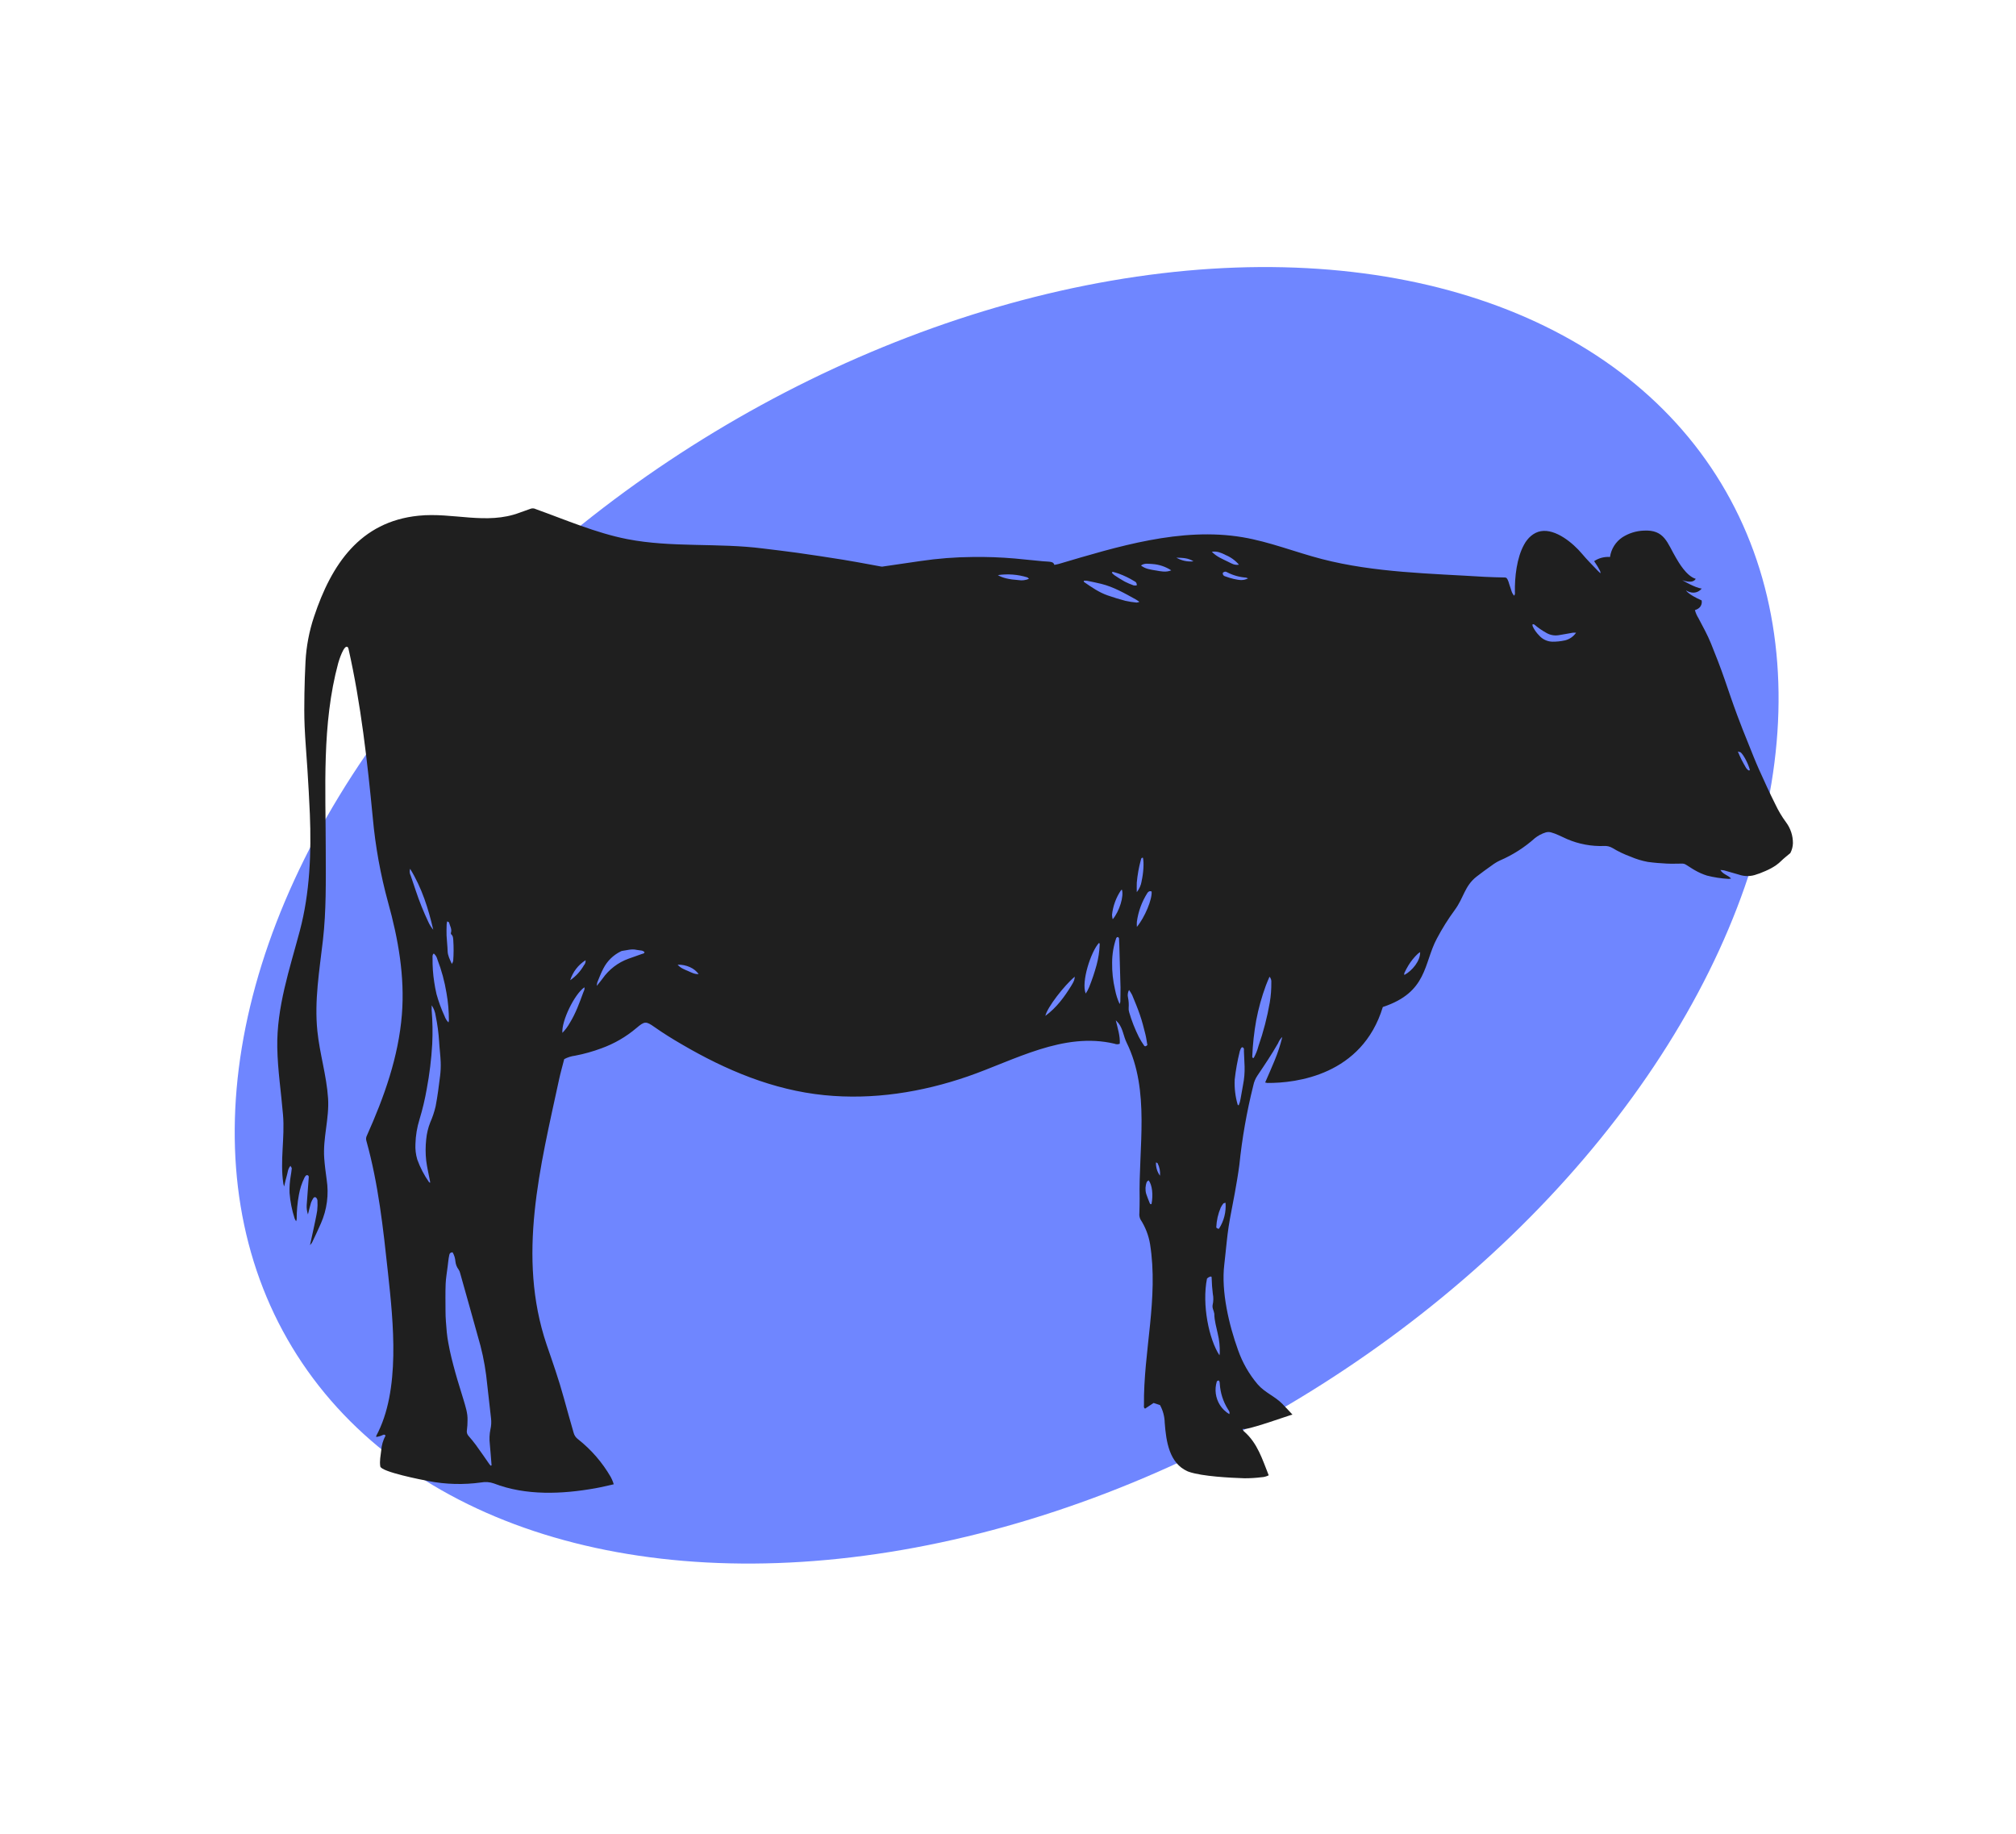
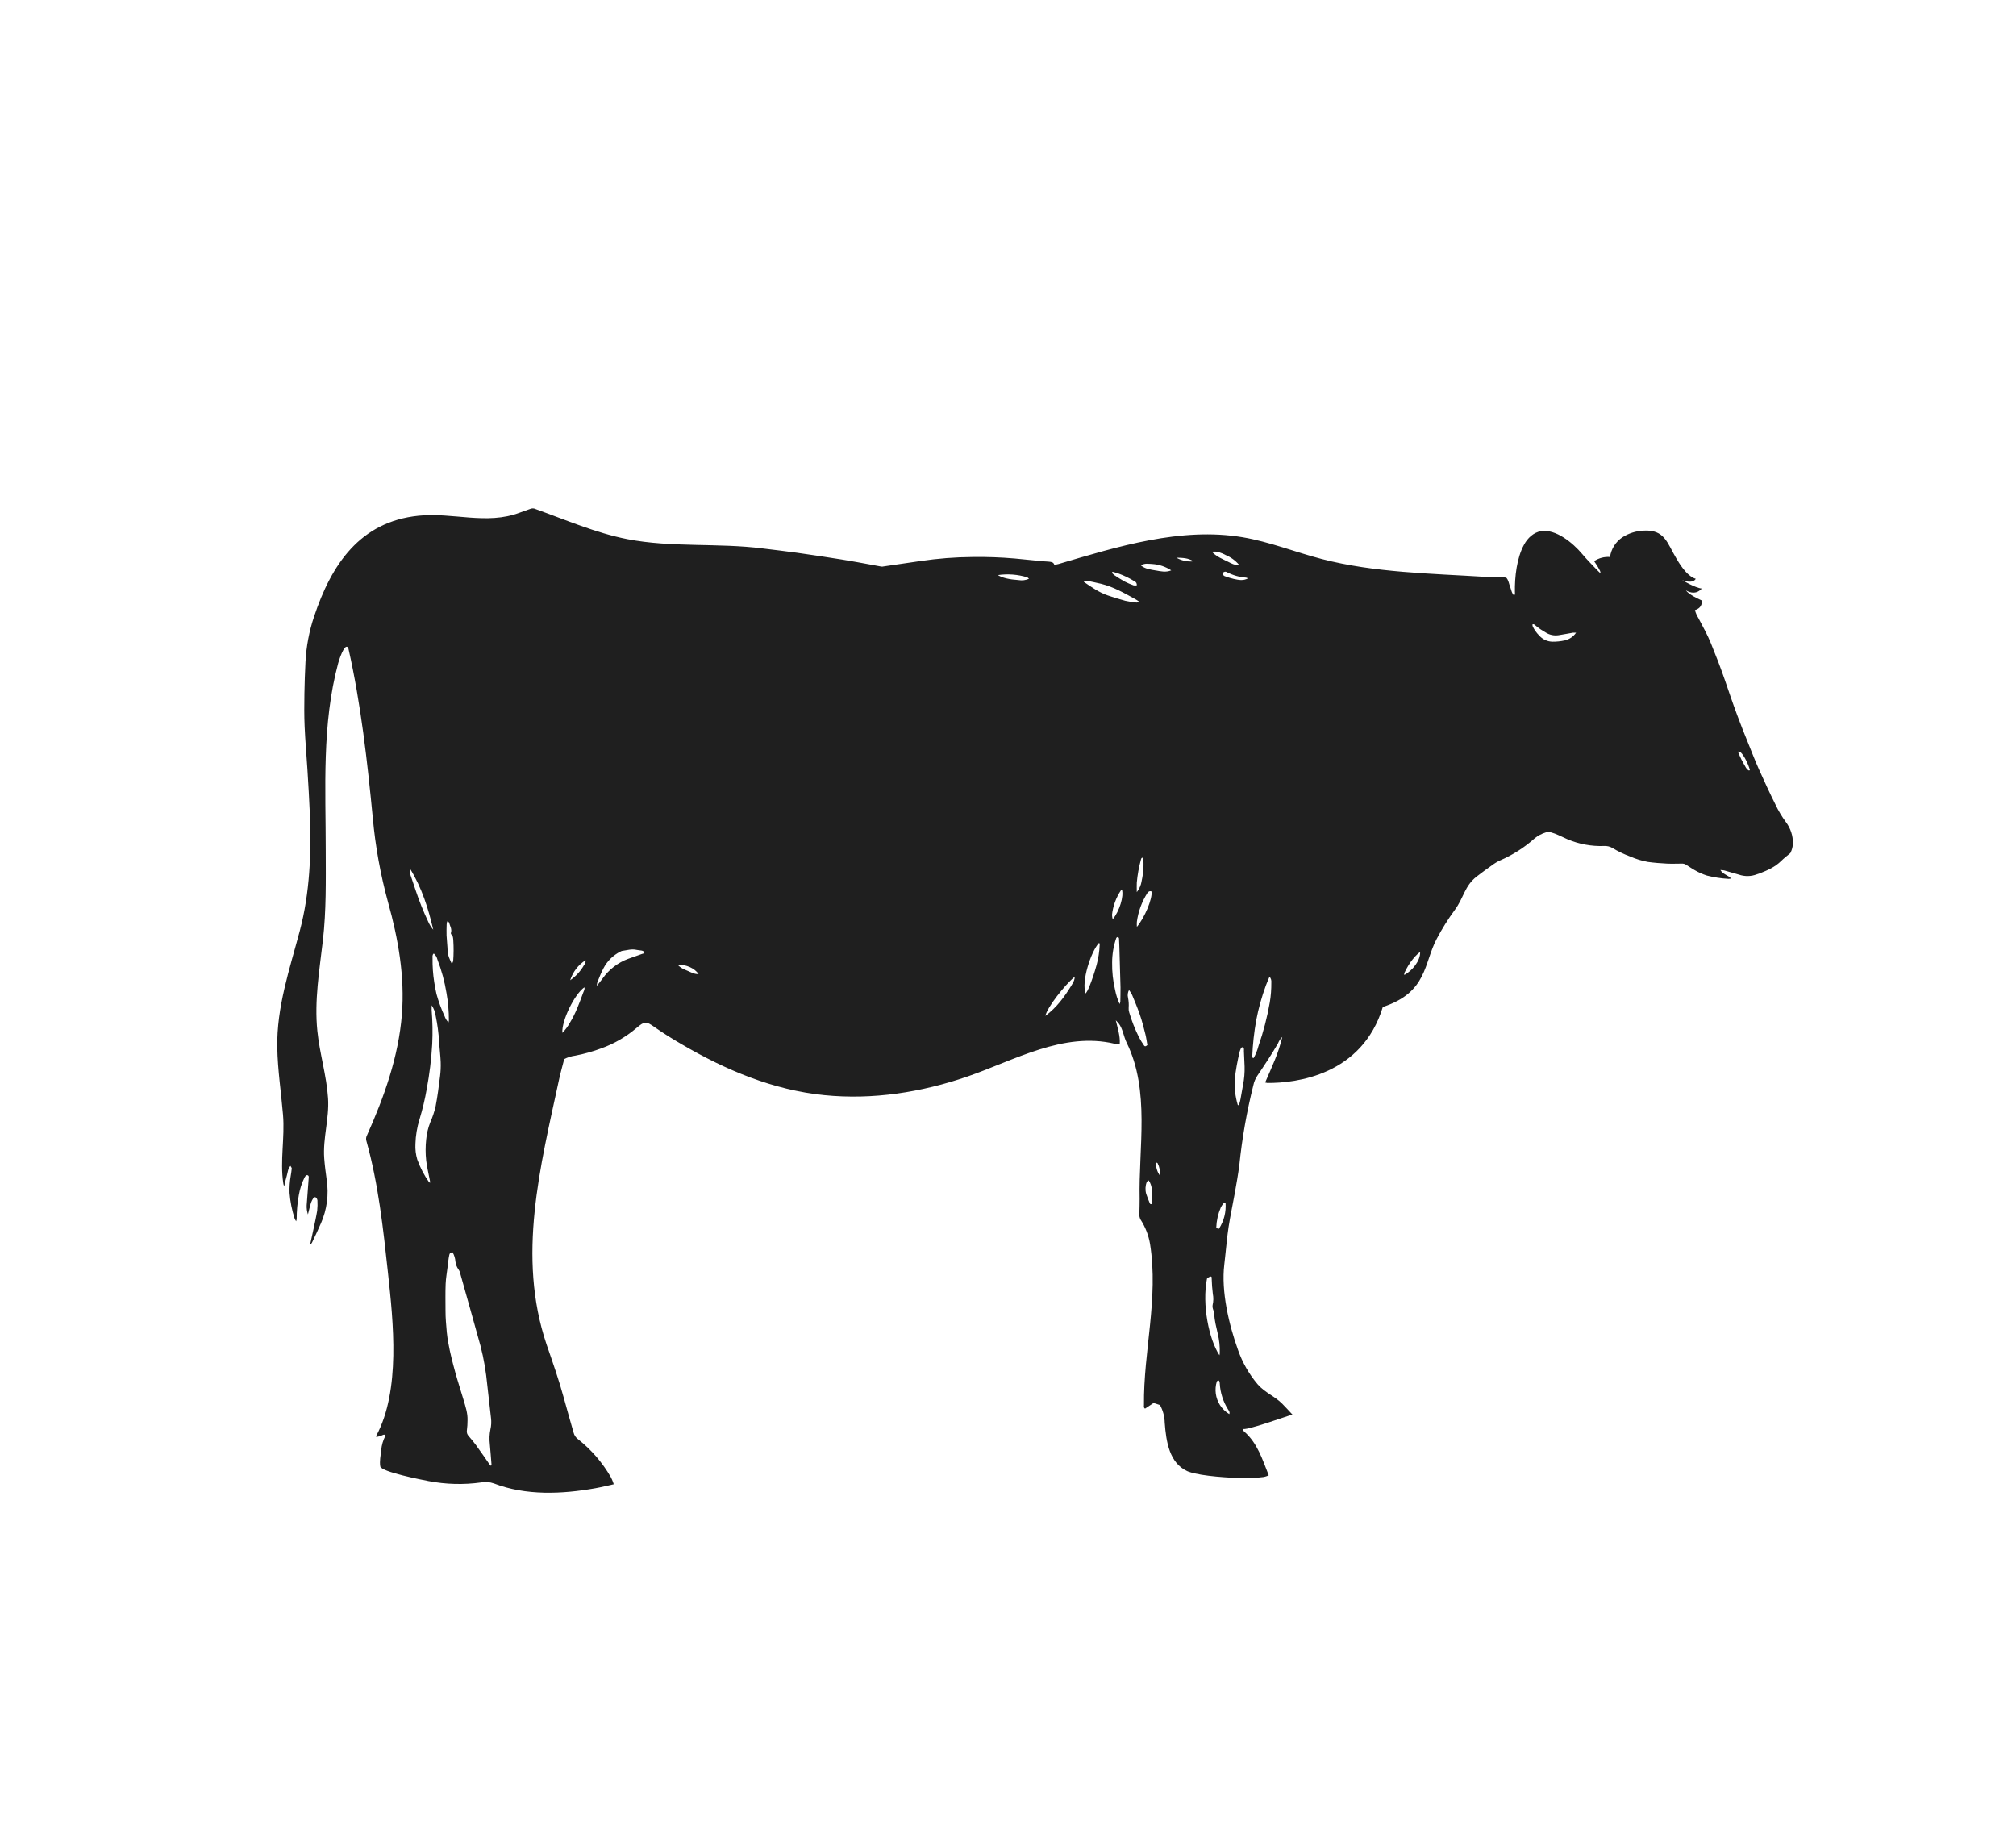
<svg xmlns="http://www.w3.org/2000/svg" width="586" height="533" viewBox="0 0 586 533" fill="none">
-   <ellipse cx="292.607" cy="266.022" rx="242.685" ry="164.152" transform="rotate(148.849 292.607 266.022)" fill="#6F86FF" />
  <path d="M519.174 239.009C517.977 237.388 516.942 235.655 516.083 233.833C514.392 230.481 512.843 227.065 511.301 223.643C510.199 221.178 509.221 218.661 508.216 216.163C507.108 213.414 505.987 210.67 504.976 207.895C503.68 204.427 502.501 200.927 501.296 197.427C500.09 193.926 498.742 190.484 497.362 187.075C496.325 184.487 494.977 182.119 493.707 179.68C493.245 178.949 492.895 178.153 492.67 177.318C495.159 176.555 494.615 174.497 494.615 174.497C490.603 172.718 490.078 171.586 490.078 171.586C490.078 171.586 492.67 173.365 494.653 171.055C492.709 170.855 488.977 168.609 488.977 168.609C488.977 168.609 491.984 169.845 492.91 168.228C490.169 167.432 487.875 163.304 487.24 162.243C484.603 157.856 483.916 153.832 477.708 154.22C475.531 154.315 473.417 154.985 471.584 156.161C470.616 156.809 469.796 157.653 469.176 158.639C468.556 159.624 468.151 160.729 467.988 161.881C466.357 161.756 464.732 162.182 463.374 163.091C463.659 163.518 463.899 163.861 464.113 164.216C464.356 164.568 464.573 164.938 464.761 165.323C464.903 165.659 465.266 165.97 465.201 166.617C464.832 166.267 464.605 166.06 464.398 165.84C462.875 164.223 461.274 162.664 459.862 160.962C457.27 157.869 452.209 153.625 447.88 154.382C445.767 154.751 444.05 156.362 443.02 158.264C440.875 162.146 440.266 167.697 440.343 172.077C440.412 172.442 440.338 172.82 440.136 173.132C439.359 172.33 439.274 171.353 438.931 170.479C438.587 169.606 438.497 168.622 437.862 167.937C437.74 167.891 437.614 167.859 437.486 167.84C435.542 167.781 433.598 167.775 431.608 167.652C415.913 166.675 399.545 166.449 384.226 162.476C376.508 160.477 369.036 157.462 361.169 156.135C343.271 153.133 324.771 158.879 307.767 163.899C307.371 164.016 306.95 164.074 306.471 164.171C306.237 163.356 305.563 163.324 304.935 163.246C304.306 163.168 303.768 163.188 303.192 163.129L294.968 162.321C290.909 161.97 286.834 161.823 282.76 161.881C277.669 161.917 272.587 162.311 267.551 163.058C263.987 163.563 260.423 164.093 256.859 164.618C256.66 164.667 256.455 164.689 256.25 164.682C255.213 164.501 254.176 164.294 253.133 164.106C250.424 163.621 247.715 163.097 245 162.664C240.555 161.958 236.109 161.279 231.658 160.651C228.353 160.186 225.041 159.817 221.73 159.403C208.718 157.734 195.233 159.202 182.35 156.692C173.278 154.926 164.407 151.082 155.73 147.964C155.305 147.742 154.811 147.691 154.35 147.822C153.261 148.236 152.147 148.579 151.058 148.993C141.448 152.635 131.585 148.85 121.645 149.885C104.641 151.619 96.327 164.061 91.285 179.233C89.87 183.453 89.035 187.845 88.803 192.289C88.644 195.408 88.538 198.529 88.486 201.651C88.44 204.828 88.408 208.005 88.551 211.182C88.726 215.303 89.101 219.411 89.354 223.533C89.62 227.913 89.898 232.299 90.073 236.686C90.514 247.808 90.073 259.525 87.151 270.517C84.177 281.71 80.392 292.703 80.6 304.452C80.716 310.993 81.721 317.47 82.265 323.985C82.829 330.655 81.358 337.384 82.349 343.899C82.349 344.087 82.44 344.274 82.589 344.837C82.9 343.543 83.075 342.618 83.36 341.719C83.645 340.819 83.619 339.778 84.423 338.84C84.604 339.183 84.825 339.396 84.805 339.597C84.747 340.334 84.611 341.065 84.501 341.796C84.22 343.413 84.108 345.054 84.163 346.694C84.362 349.228 84.86 351.73 85.647 354.148C85.767 354.428 85.912 354.696 86.082 354.95C86.153 354.755 86.205 354.553 86.237 354.348C86.232 351.961 86.449 349.578 86.885 347.231C87.188 345.513 87.728 343.845 88.492 342.275C88.607 342.031 88.768 341.812 88.965 341.628C89.027 341.583 89.098 341.553 89.174 341.54C89.249 341.526 89.326 341.53 89.4 341.551C89.472 341.575 89.539 341.615 89.594 341.668C89.65 341.72 89.694 341.784 89.724 341.855C89.762 342.069 89.762 342.288 89.724 342.502C89.529 345.09 89.328 347.678 89.147 350.266C89.102 351.177 89.225 352.09 89.51 352.957C89.814 351.767 90.067 350.641 90.404 349.541C90.587 349.047 90.831 348.578 91.13 348.143C91.177 348.079 91.239 348.027 91.311 347.991C91.382 347.955 91.461 347.936 91.541 347.936C91.621 347.936 91.7 347.955 91.772 347.991C91.843 348.027 91.905 348.079 91.953 348.143C92.124 348.335 92.235 348.574 92.27 348.829C92.333 349.832 92.311 350.838 92.205 351.838C91.914 353.662 91.493 355.467 91.117 357.279C90.819 358.709 90.469 360.132 90.112 361.873C90.324 361.649 90.517 361.409 90.689 361.154C91.57 359.291 92.471 357.441 93.281 355.558C95.043 351.56 95.623 347.142 94.953 342.825C94.674 340.781 94.402 338.736 94.247 336.679C93.806 330.791 95.743 325.117 95.361 319.21C94.933 312.604 92.918 306.225 92.251 299.651C91.344 290.813 92.86 282.008 93.864 273.254C94.849 264.649 94.707 256.038 94.687 247.374C94.687 229.129 93.508 210.535 98.31 192.723C98.433 192.251 100.04 186.965 101.109 188.123C101.208 188.254 101.273 188.407 101.297 188.569C104.906 204.498 106.792 221.43 108.36 237.676C109.112 245.986 110.599 254.214 112.806 262.262C115.754 272.833 117.698 283.806 116.823 294.818C115.838 307.182 111.678 318.796 106.65 330.028C106.404 330.491 106.346 331.03 106.488 331.535C110.006 344.145 111.38 357.001 112.78 369.966C114.322 384.246 116.486 404.089 109.371 417.294C109.332 417.365 109.371 417.475 109.371 417.63C110.047 417.543 110.704 417.344 111.315 417.042C111.549 416.964 111.814 416.835 112.067 417.236C111.345 418.569 110.917 420.04 110.81 421.551C110.648 423.065 110.285 424.579 110.538 426.184C110.79 427.788 122.772 430.117 124.587 430.46C129.617 431.426 134.773 431.559 139.847 430.855C141.086 430.622 142.365 430.721 143.554 431.14C152.879 434.737 163.383 434.265 173.077 432.537C174.833 432.227 176.564 431.787 178.397 431.385C178.339 431.166 178.27 430.951 178.19 430.738C178.004 430.245 177.788 429.763 177.542 429.296C175.1 425.059 171.871 421.327 168.029 418.297C167.386 417.833 166.927 417.157 166.733 416.388C165.8 413.03 164.789 409.685 163.895 406.315C162.463 401.061 160.655 395.924 158.886 390.787C150.228 365.159 157.039 339.15 162.528 313.639C162.949 311.698 163.513 309.757 164.005 307.816C164.997 307.294 166.075 306.955 167.187 306.814C169.789 306.315 172.345 305.598 174.827 304.672C178.526 303.339 181.956 301.356 184.955 298.817C187.392 296.753 187.748 296.74 190.276 298.519C192.803 300.298 195.46 301.948 198.168 303.514C210.999 311.025 224.704 316.797 239.609 318.291C253.729 319.708 267.894 317.463 281.256 312.863C294.865 308.166 309.089 299.807 323.98 303.346C324.217 303.448 324.473 303.501 324.732 303.501C324.99 303.501 325.246 303.448 325.483 303.346C325.626 301.114 324.907 298.959 324.33 296.533C324.603 296.791 324.863 297.063 325.107 297.348C326.442 299.082 326.54 301.101 327.492 303.048C334.348 317.004 330.92 333.554 331.264 348.435C331.296 349.806 331.199 351.184 331.192 352.556C331.111 353.19 331.219 353.834 331.503 354.406C332.921 356.584 333.872 359.032 334.296 361.594C336.798 377.413 332.352 392.695 332.521 408.385C332.521 408.721 332.378 409.135 332.845 409.401L335.327 407.751L337.186 408.365C338.048 409.941 338.517 411.701 338.554 413.496C338.968 419.034 339.902 425.207 345.125 427.581C345.274 427.646 345.416 427.704 345.572 427.756C349.46 429.108 357.657 429.503 361.733 429.639C363.375 429.643 365.016 429.543 366.645 429.341C367.39 429.308 368.119 429.116 368.783 428.778C366.943 424.165 365.543 419.455 361.655 416.058C361.522 415.954 361.413 415.823 361.333 415.673C361.254 415.524 361.207 415.36 361.195 415.191C361.331 416.265 375.555 410.992 375.698 411.148C374.667 410.048 373.715 408.987 372.71 407.977C370.507 405.758 367.701 404.775 365.582 402.348C363.089 399.409 361.156 396.039 359.88 392.404C357.236 385.1 354.923 375.298 355.869 367.534C355.959 366.751 356.037 365.955 356.128 365.166C356.452 362.28 356.692 359.382 357.132 356.509C357.631 353.274 358.338 350.039 358.908 346.843C359.394 344.087 359.893 341.331 360.249 338.555C361.049 330.771 362.405 323.055 364.306 315.464C364.516 314.429 364.93 313.446 365.524 312.572C367.598 309.499 369.665 306.425 371.499 303.203C371.771 302.509 372.194 301.884 372.736 301.372C372.173 303.702 371.428 305.984 370.507 308.198C369.639 310.333 368.686 312.436 367.747 314.616C367.959 314.676 368.176 314.719 368.395 314.746C376.735 314.81 395.929 312.488 401.949 292.67C415 288.374 413.788 280.015 417.65 272.801C419.181 269.899 420.924 267.113 422.867 264.468C425.523 260.877 425.679 257.526 429.217 254.763C430.682 253.624 432.185 252.537 433.695 251.47C434.415 250.926 435.19 250.46 436.008 250.079C439.712 248.482 443.133 246.298 446.137 243.609C447.083 242.851 448.165 242.28 449.325 241.927C449.833 241.781 450.372 241.781 450.88 241.927C451.593 242.126 452.289 242.384 452.96 242.697C453.835 243.072 454.684 243.505 455.552 243.887C458.926 245.327 462.577 246.005 466.245 245.873C467.09 245.816 467.934 246.012 468.668 246.436C470.345 247.453 472.118 248.303 473.962 248.972C475.569 249.67 477.249 250.182 478.971 250.499C480.805 250.752 482.659 250.9 484.506 250.991C486.035 251.069 487.577 250.991 489.113 250.991C489.42 251.007 489.718 251.099 489.981 251.256C490.895 251.8 491.75 252.427 492.677 252.932C493.778 253.569 494.945 254.086 496.157 254.472C498.21 254.992 500.308 255.315 502.423 255.436C502.679 255.428 502.933 255.393 503.181 255.332C502.242 254.297 500.81 254.129 500.077 252.854C500.438 252.866 500.797 252.903 501.153 252.964C502.579 253.359 504.004 253.773 505.423 254.187C507.14 254.79 509.017 254.756 510.711 254.09C510.957 253.987 511.223 253.941 511.469 253.844C513.744 252.951 515.973 251.994 517.749 250.215C518.533 249.438 519.42 248.772 520.405 247.937C520.865 247.058 521.122 246.088 521.157 245.097C521.178 242.906 520.482 240.768 519.174 239.009V239.009ZM129.829 268.673C129.857 268.372 129.909 268.074 129.984 267.78C130.224 267.916 130.496 267.981 130.522 268.097C130.769 269.094 131.443 270.038 131.067 271.132C131.046 271.204 131.044 271.28 131.06 271.353C131.075 271.427 131.109 271.495 131.157 271.552C131.721 272.018 131.708 272.678 131.76 273.299C131.892 275.303 131.881 277.314 131.728 279.316C131.639 279.61 131.508 279.889 131.339 280.144C130.743 278.818 130.153 277.738 130.114 276.418C130.069 274.891 129.874 273.37 129.803 271.844C129.784 270.789 129.784 269.728 129.829 268.673ZM119.208 252.499C122.668 258.127 124.509 264.086 125.934 270.207C125.341 269.513 124.852 268.737 124.483 267.903C123.107 264.995 121.906 262.007 120.886 258.955C120.413 257.448 119.85 255.966 119.37 254.459C119.061 253.854 119.003 253.152 119.208 252.505V252.499ZM127.917 312.766C127.554 315.703 127.185 318.654 126.621 321.558C126.247 323.156 125.724 324.716 125.06 326.217C124.44 327.793 124.045 329.448 123.887 331.134C123.66 333.19 123.66 335.264 123.887 337.319C124.126 339.26 124.593 341.162 124.956 343.077C124.995 343.278 125.014 343.485 125.053 343.724C124.898 343.673 124.768 343.666 124.729 343.602C123.294 341.567 122.139 339.35 121.295 337.009C120.857 335.541 120.676 334.009 120.757 332.48C120.821 330.042 121.223 327.626 121.949 325.298C122.827 322.411 123.526 319.472 124.042 316.499C124.855 312.184 125.388 307.82 125.636 303.436C125.796 300.158 125.742 296.873 125.474 293.602C125.474 293.188 125.474 292.774 125.474 292.172C126.101 293.098 126.503 294.157 126.647 295.265C127.15 297.704 127.481 300.175 127.639 302.66C127.749 304.666 128.021 306.658 128.099 308.664C128.148 310.036 128.087 311.41 127.917 312.772V312.766ZM126.861 288.827C126.595 287.701 126.382 286.556 126.213 285.405C125.856 283.11 125.695 280.79 125.734 278.469C125.734 278.029 125.604 277.511 126.096 277.123C126.614 277.573 126.978 278.172 127.14 278.838C128.353 281.993 129.239 285.265 129.784 288.601C130.257 291.249 130.491 293.934 130.483 296.623C130.456 296.805 130.415 296.985 130.36 297.16C129.861 296.655 129.481 296.045 129.246 295.375C128.274 293.269 127.477 291.088 126.861 288.853V288.827ZM142.634 425.99C142.511 425.847 142.368 425.705 142.258 425.55C140.962 423.686 139.666 421.81 138.331 419.966C137.683 419.067 136.957 418.226 136.231 417.378C136.013 417.153 135.852 416.878 135.762 416.577C135.673 416.276 135.659 415.958 135.719 415.651C135.842 414.707 135.902 413.756 135.901 412.804C135.979 410.701 135.292 408.741 134.715 406.761C133.944 404.128 133.069 401.52 132.343 398.874C131.579 396.073 130.833 393.258 130.334 390.392C130.153 389.35 129.959 388.309 129.874 387.254C129.699 385.151 129.486 383.042 129.498 380.927C129.498 378.339 129.434 375.751 129.537 373.163C129.602 371.487 129.913 369.811 130.114 368.135C130.172 367.611 130.224 367.087 130.302 366.563C130.371 365.933 130.473 365.307 130.607 364.687C130.622 364.577 130.66 364.471 130.717 364.375C130.775 364.28 130.851 364.197 130.941 364.131C131.031 364.066 131.133 364.019 131.241 363.993C131.35 363.967 131.462 363.963 131.572 363.982C132.039 364.796 132.315 365.705 132.382 366.641C132.472 367.48 132.785 368.28 133.289 368.957C133.506 369.257 133.659 369.598 133.736 369.96C134.717 373.411 135.687 376.861 136.646 380.312C137.404 383.01 138.136 385.708 138.901 388.399C140.013 392.095 140.821 395.875 141.318 399.702C141.791 403.849 142.245 408.003 142.724 412.15C142.861 413.254 142.802 414.373 142.549 415.457C142.264 416.857 142.207 418.295 142.381 419.714C142.575 421.765 142.718 423.816 142.886 425.867L142.634 425.99ZM169.539 288.452C168.431 291.473 167.342 294.508 165.651 297.251C165.06 298.325 164.326 299.313 163.467 300.188C163.195 296.733 166.941 289.002 169.85 286.951C170.051 287.52 169.708 287.993 169.539 288.458V288.452ZM169.734 280.539C168.748 282.274 167.381 283.762 165.735 284.893C166.495 282.487 168.08 280.424 170.213 279.07C170.239 279.336 170.21 279.604 170.127 279.858C170.045 280.112 169.911 280.346 169.734 280.546V280.539ZM186.711 277.214C185.37 277.686 184.022 278.145 182.687 278.637C179.638 279.742 177.003 281.76 175.144 284.415C174.684 285.062 174.172 285.644 173.473 286.53C173.487 286.185 173.537 285.843 173.622 285.508C174.192 284.149 174.697 282.752 175.397 281.451C176.492 279.32 178.243 277.597 180.393 276.534C180.53 276.454 180.679 276.397 180.834 276.366C182.234 276.185 183.607 275.719 185.053 276.068C185.461 276.172 185.895 276.153 186.31 276.243C186.705 276.271 187.075 276.447 187.347 276.735C187.256 277.162 186.945 277.136 186.711 277.22V277.214ZM200.073 282.241C199.004 281.781 197.831 281.393 196.97 280.364C199.51 280.319 201.881 281.387 203.067 283.101C201.92 283.179 200.987 282.648 200.073 282.247V282.241ZM296.07 168.597C293.342 168.422 291.346 167.95 290.05 167.147C292.908 166.726 295.823 166.947 298.584 167.794C298.753 167.846 298.882 168.04 299.096 168.221C298.146 168.64 297.094 168.77 296.07 168.597V168.597ZM311.376 286.517C309.38 289.752 307.158 292.819 303.859 295.252C304.365 292.813 309.387 286.369 312.406 283.858C312.348 284.719 312.225 285.139 311.376 286.517ZM323.397 166.177C323.993 166.351 324.602 166.507 325.185 166.714C326.768 167.292 328.288 168.029 329.721 168.914C329.964 169.002 330.167 169.174 330.295 169.397C330.423 169.621 330.468 169.883 330.421 170.136C330.123 170.185 329.819 170.185 329.52 170.136C328.633 169.826 327.767 169.456 326.928 169.03C325.905 168.48 324.939 167.833 323.96 167.193C323.682 166.977 323.424 166.737 323.189 166.474L323.397 166.177ZM319.651 274.567C319.573 276.569 319.269 278.554 318.744 280.487C318.146 282.671 317.424 284.818 316.58 286.919C316.318 287.566 315.985 288.182 315.588 288.756C314.214 285.392 317.111 276.586 319.418 274.069C319.703 274.127 319.651 274.367 319.651 274.567ZM325.665 291.085C325.615 291.333 325.542 291.576 325.444 291.81C324.836 290.469 324.388 289.062 324.11 287.617C323.507 285.046 323.224 282.41 323.267 279.769C323.269 277.348 323.672 274.943 324.459 272.652C324.501 272.564 324.566 272.488 324.647 272.432C324.728 272.376 324.822 272.343 324.92 272.335C325.009 272.368 325.088 272.424 325.149 272.496C325.21 272.569 325.252 272.656 325.269 272.749C325.341 273.966 325.373 275.176 325.406 276.392C325.509 279.925 325.619 283.457 325.704 286.99C325.717 288.342 325.671 289.714 325.652 291.085H325.665ZM323.442 267.185C323.321 266.764 323.251 266.329 323.235 265.891C323.509 263.321 324.41 260.858 325.859 258.716C325.934 258.652 326.019 258.601 326.112 258.567C326.721 260.418 325.419 264.843 323.429 267.185H323.442ZM327.097 174.614C325.367 174.161 323.649 173.624 321.958 173.041C319.444 172.174 317.279 170.647 315.109 169.159C315.05 169.114 315.063 168.972 315.024 168.784C315.322 168.755 315.621 168.755 315.919 168.784C317.312 169.069 318.705 169.347 320.085 169.683C323.714 170.576 326.909 172.433 330.136 174.212C330.454 174.387 330.745 174.607 331.205 174.911C330.942 175.026 330.662 175.101 330.376 175.131C329.269 175.025 328.17 174.852 327.084 174.614H327.097ZM331.84 256.135C331.648 257.289 331.164 258.376 330.434 259.292C330.434 258.205 330.382 257.351 330.434 256.529C330.635 254.275 331.036 252.042 331.633 249.859C331.711 249.568 331.776 249.212 332.236 249.309C332.553 250.784 332.378 253.747 331.827 256.122L331.84 256.135ZM333.558 259.512C333.607 259.405 333.678 259.31 333.766 259.232C333.854 259.154 333.957 259.094 334.068 259.057C334.18 259.02 334.298 259.006 334.415 259.017C334.533 259.027 334.646 259.061 334.75 259.117C334.931 261.369 332.806 266.551 330.46 269.391C330.429 268.892 330.429 268.39 330.46 267.89C330.867 264.899 331.919 262.031 333.545 259.486L333.558 259.512ZM332.527 303.837C331.982 303.062 331.489 302.251 331.05 301.411C329.893 299.098 328.947 296.686 328.224 294.204C328.092 293.801 328.042 293.377 328.075 292.955C328.152 291.957 328.09 290.954 327.894 289.972C327.7 289.212 327.804 288.407 328.186 287.721C328.519 288.181 328.817 288.666 329.08 289.17C329.864 291.072 330.667 292.968 331.328 294.909C331.976 296.753 332.443 298.648 332.923 300.538C333.195 301.599 333.324 302.699 333.512 303.734C333.136 304.064 332.806 304.277 332.514 303.824L332.527 303.837ZM334.73 349.942C334.393 350.078 334.264 349.851 334.167 349.599C333.823 348.713 333.447 347.846 333.162 346.946C332.85 345.819 332.911 344.62 333.337 343.53C333.402 343.336 333.7 343.213 333.888 343.052C334.912 344.391 335.236 347.251 334.717 349.929L334.73 349.942ZM337.193 341.725C336.367 340.604 335.951 339.234 336.014 337.843C336.253 337.953 336.428 337.979 336.48 338.07C337.056 339.193 337.299 340.456 337.18 341.712L337.193 341.725ZM335.897 165.789C334.484 165.53 332.968 165.4 331.646 164.352C332.76 163.569 333.882 163.899 334.944 163.919C336.908 164.051 338.805 164.686 340.452 165.763C338.897 166.416 337.355 166.041 335.884 165.776L335.897 165.789ZM356.141 161.26C357.681 161.878 359.05 162.856 360.133 164.113C358.836 164.346 357.955 163.751 357.035 163.298C355.415 162.489 353.685 161.848 352.246 160.36C353.795 160.114 354.981 160.69 356.128 161.227L356.141 161.26ZM341.885 162.075C343.783 162.133 345.345 162.133 346.92 163.142C345.164 163.329 343.396 162.943 341.878 162.042L341.885 162.075ZM350.853 371.61C351.151 371.273 351.56 371.055 352.006 370.995C352.117 371.086 352.181 371.118 352.181 371.15C352.227 372.043 352.253 372.943 352.318 373.842C352.369 374.573 352.473 375.304 352.538 376.035C352.75 377.105 352.73 378.208 352.48 379.27C352.418 379.677 352.456 380.092 352.59 380.48C352.754 380.917 352.882 381.367 352.972 381.826C352.972 383.806 353.581 385.708 353.963 387.591C354.415 389.44 354.614 391.342 354.553 393.245C354.553 393.426 354.508 393.608 354.462 393.892C351.436 389.305 349.317 379.18 350.847 371.577L350.853 371.61ZM356.944 409.614C357.184 409.983 357.547 410.365 357.327 410.992C356.229 410.34 355.299 409.441 354.611 408.365C353.974 407.36 353.562 406.229 353.403 405.05C353.244 403.871 353.342 402.671 353.691 401.533C353.724 401.391 353.976 401.262 354.151 401.223C354.326 401.184 354.417 401.397 354.462 401.527C354.526 401.737 354.559 401.955 354.56 402.174C354.716 404.806 355.534 407.356 356.938 409.588L356.944 409.614ZM354.352 357.137C354.212 357.132 354.073 357.11 353.938 357.072C353.808 356.994 353.698 356.884 353.536 356.761C353.614 354.771 354.053 352.811 354.832 350.977C355.04 350.558 355.292 350.161 355.583 349.793C355.648 349.696 355.843 349.69 356.232 349.56C356.445 352.216 355.776 354.867 354.326 357.104L354.352 357.137ZM361.318 315.321C361.059 316.667 360.826 318.019 360.599 319.372C360.498 320.024 360.316 320.661 360.055 321.267C359.841 321.131 359.776 321.119 359.77 321.086C359.073 318.708 358.778 316.231 358.895 313.756C359.2 311.034 359.682 308.334 360.34 305.675C360.34 305.571 360.398 305.474 360.431 305.371C360.677 304.588 360.949 304.258 361.241 304.407C361.74 304.666 361.558 305.144 361.578 305.539C361.655 307.014 361.714 308.489 361.772 309.971C361.825 311.766 361.673 313.561 361.318 315.321V315.321ZM358.623 168.26C357.803 168.067 356.995 167.823 356.206 167.529C355.998 167.487 355.806 167.386 355.655 167.238C355.571 167.145 355.507 167.035 355.468 166.916C355.429 166.796 355.415 166.67 355.428 166.546C355.486 166.364 355.797 166.216 356.024 166.157C356.234 166.127 356.448 166.173 356.627 166.287C358.356 167.197 360.256 167.738 362.206 167.878C362.404 167.93 362.597 167.999 362.783 168.085C361.305 168.907 359.951 168.525 358.623 168.26ZM369.095 291.337C368.344 295.649 367.243 299.892 365.803 304.025C365.49 305.238 365.022 306.406 364.409 307.499C364.059 307.499 363.988 307.312 363.995 307.092C364.139 303.556 364.524 300.035 365.148 296.552C365.805 293.082 366.752 289.674 367.98 286.362C368.259 285.573 368.628 284.809 369.017 283.865C369.214 284.087 369.362 284.348 369.453 284.631C369.543 284.914 369.573 285.213 369.542 285.508C369.565 287.461 369.415 289.411 369.095 291.337V291.337ZM408.202 283.367C408.165 283.181 408.165 282.989 408.202 282.804C408.554 282.045 408.948 281.306 409.381 280.591C410.144 279.332 411.075 278.183 412.148 277.175C412.298 277.039 412.472 276.942 412.796 276.715C412.874 279.278 410.49 282.131 408.202 283.367ZM454.859 186.124C453.674 186.384 452.463 186.51 451.25 186.499C450.508 186.483 449.779 186.312 449.109 185.995C448.439 185.678 447.843 185.224 447.361 184.661C446.609 183.909 445.991 183.034 445.534 182.073C445.476 181.896 445.435 181.715 445.411 181.53C445.78 181.271 445.994 181.53 446.163 181.659C447.169 182.504 448.254 183.252 449.403 183.891C450.495 184.555 451.788 184.809 453.051 184.61C454.451 184.39 455.85 184.118 457.25 183.878C457.544 183.861 457.838 183.861 458.131 183.878C457.366 185.006 456.206 185.807 454.878 186.124H454.859ZM507.996 223.707C507.805 223.528 507.638 223.326 507.497 223.106C507.05 222.329 506.609 221.559 506.201 220.764C505.87 220.117 505.598 219.431 505.145 218.415C505.67 218.577 505.896 218.583 506.013 218.7C506.927 219.554 508.21 222.058 508.65 223.798C508.417 224.057 508.223 223.901 508.015 223.707H507.996Z" fill="#1F1F1F" />
</svg>